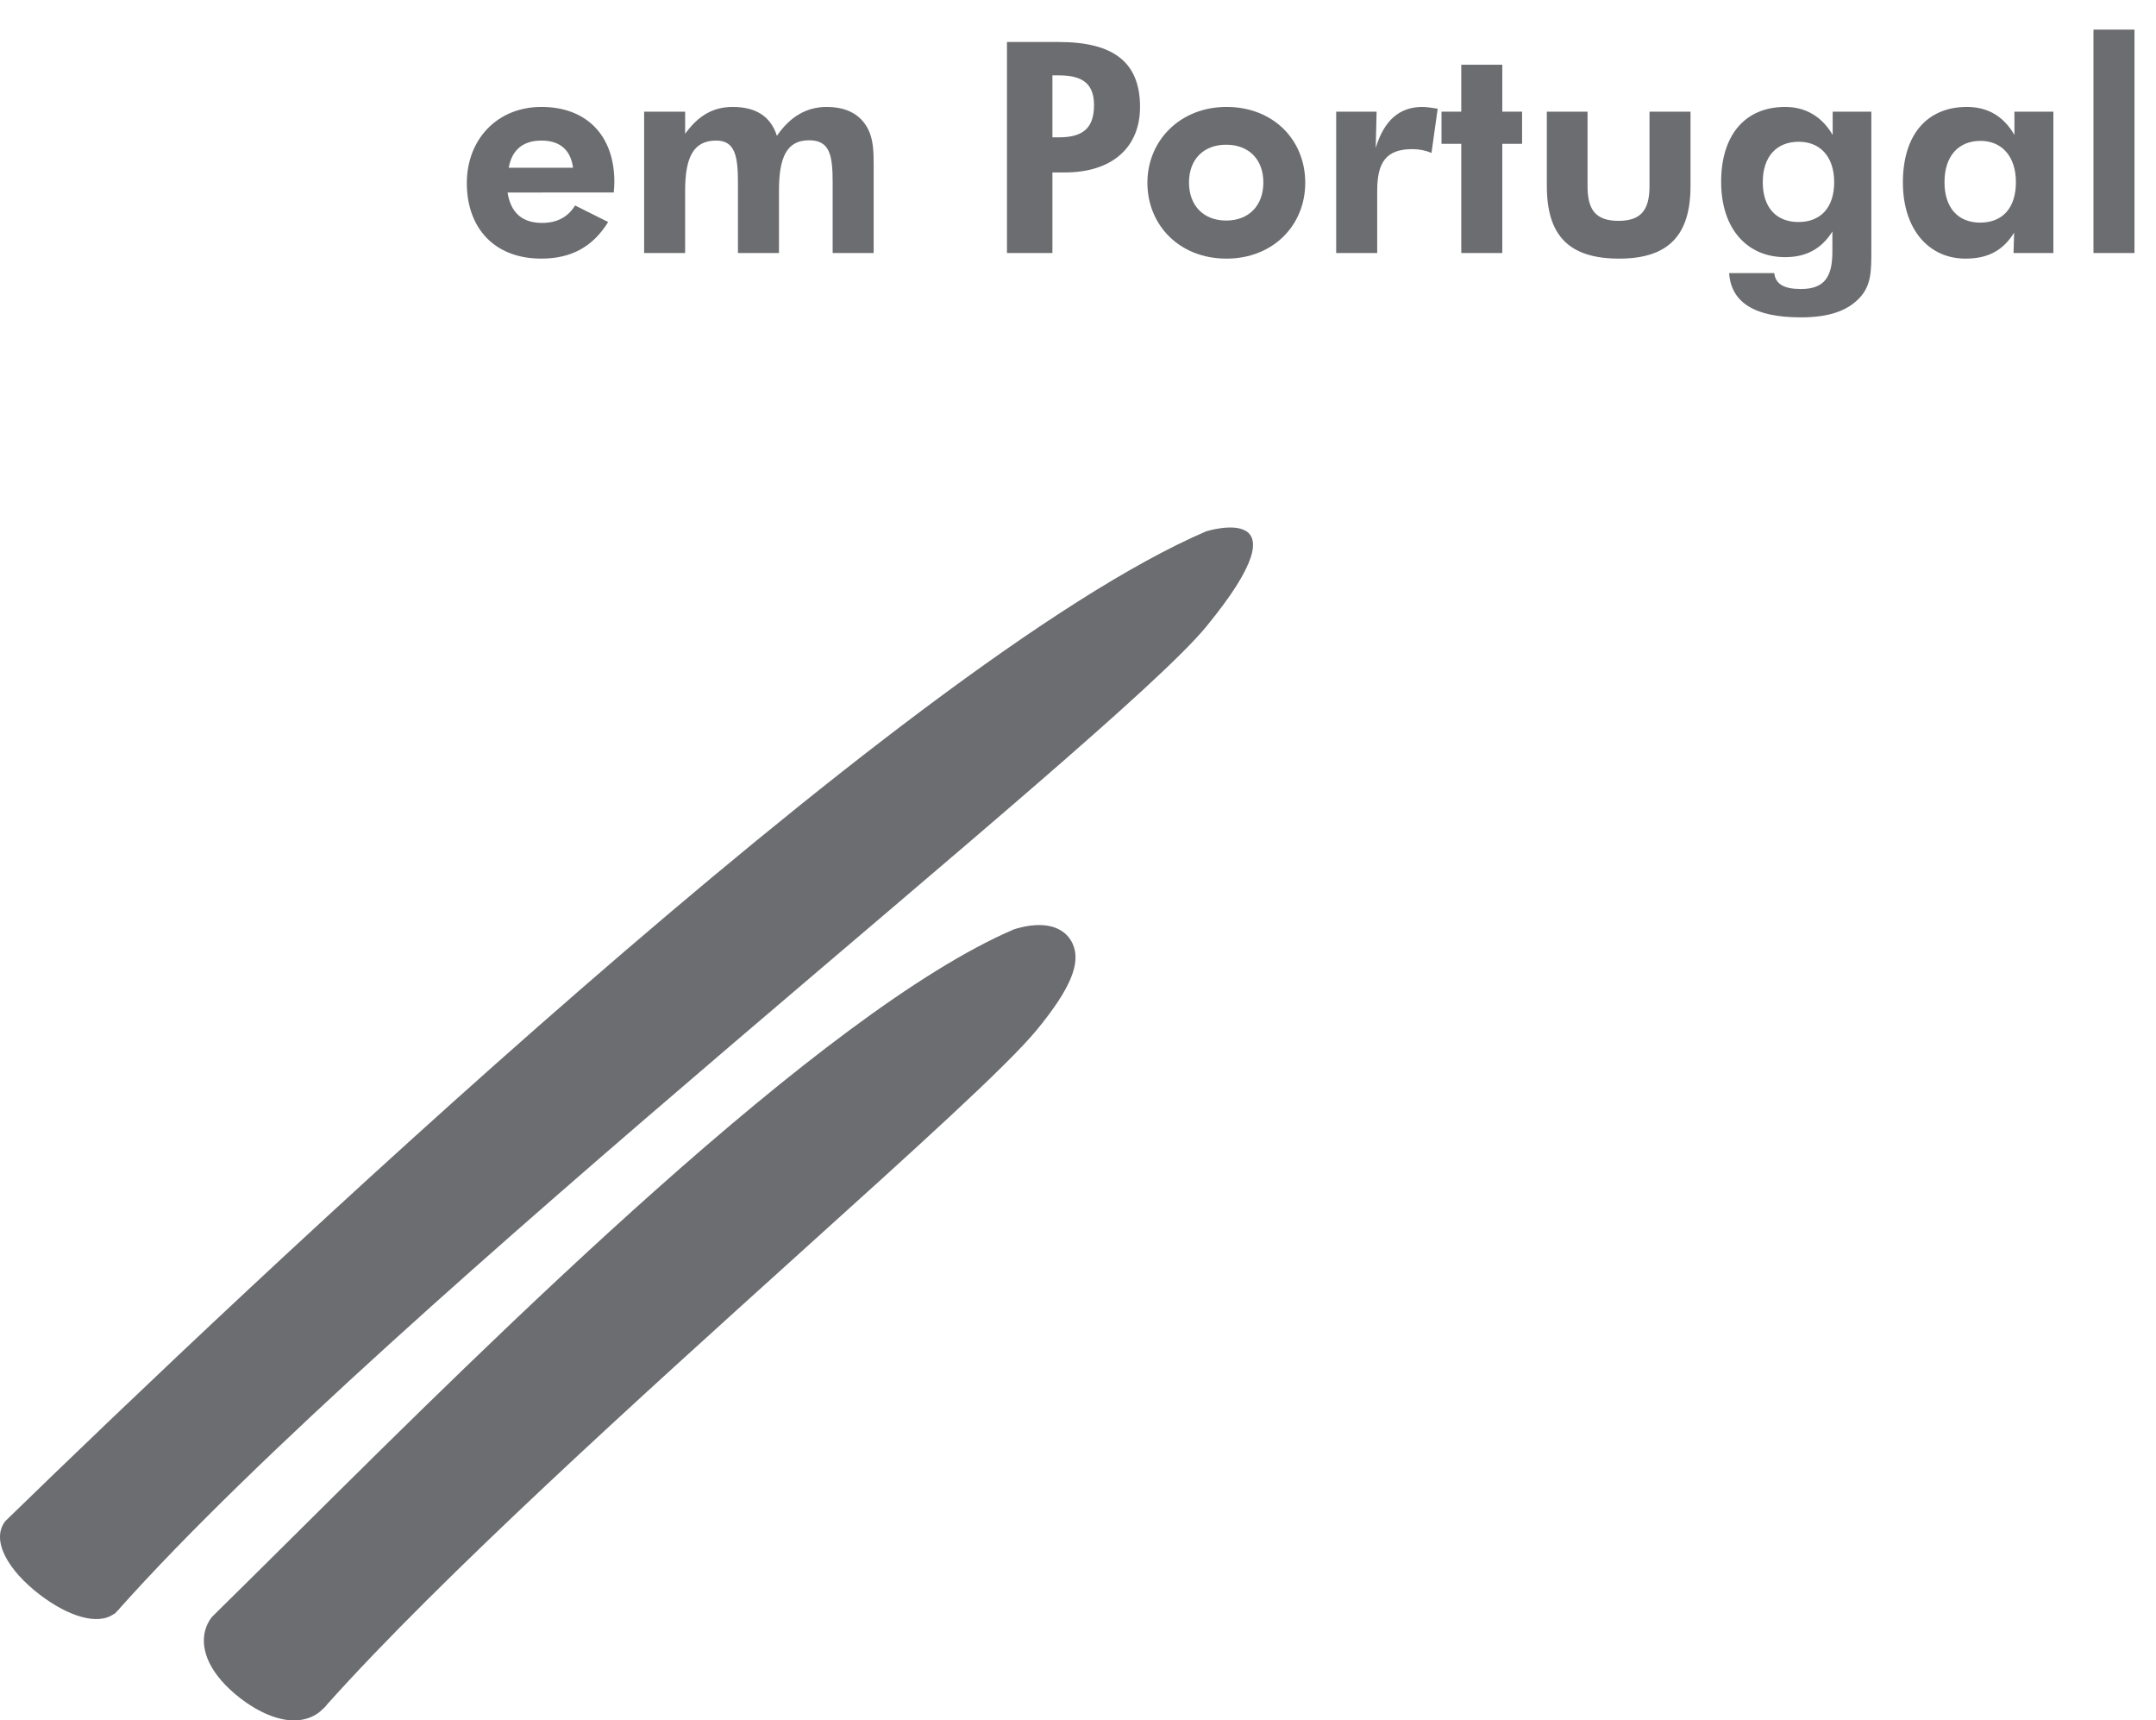
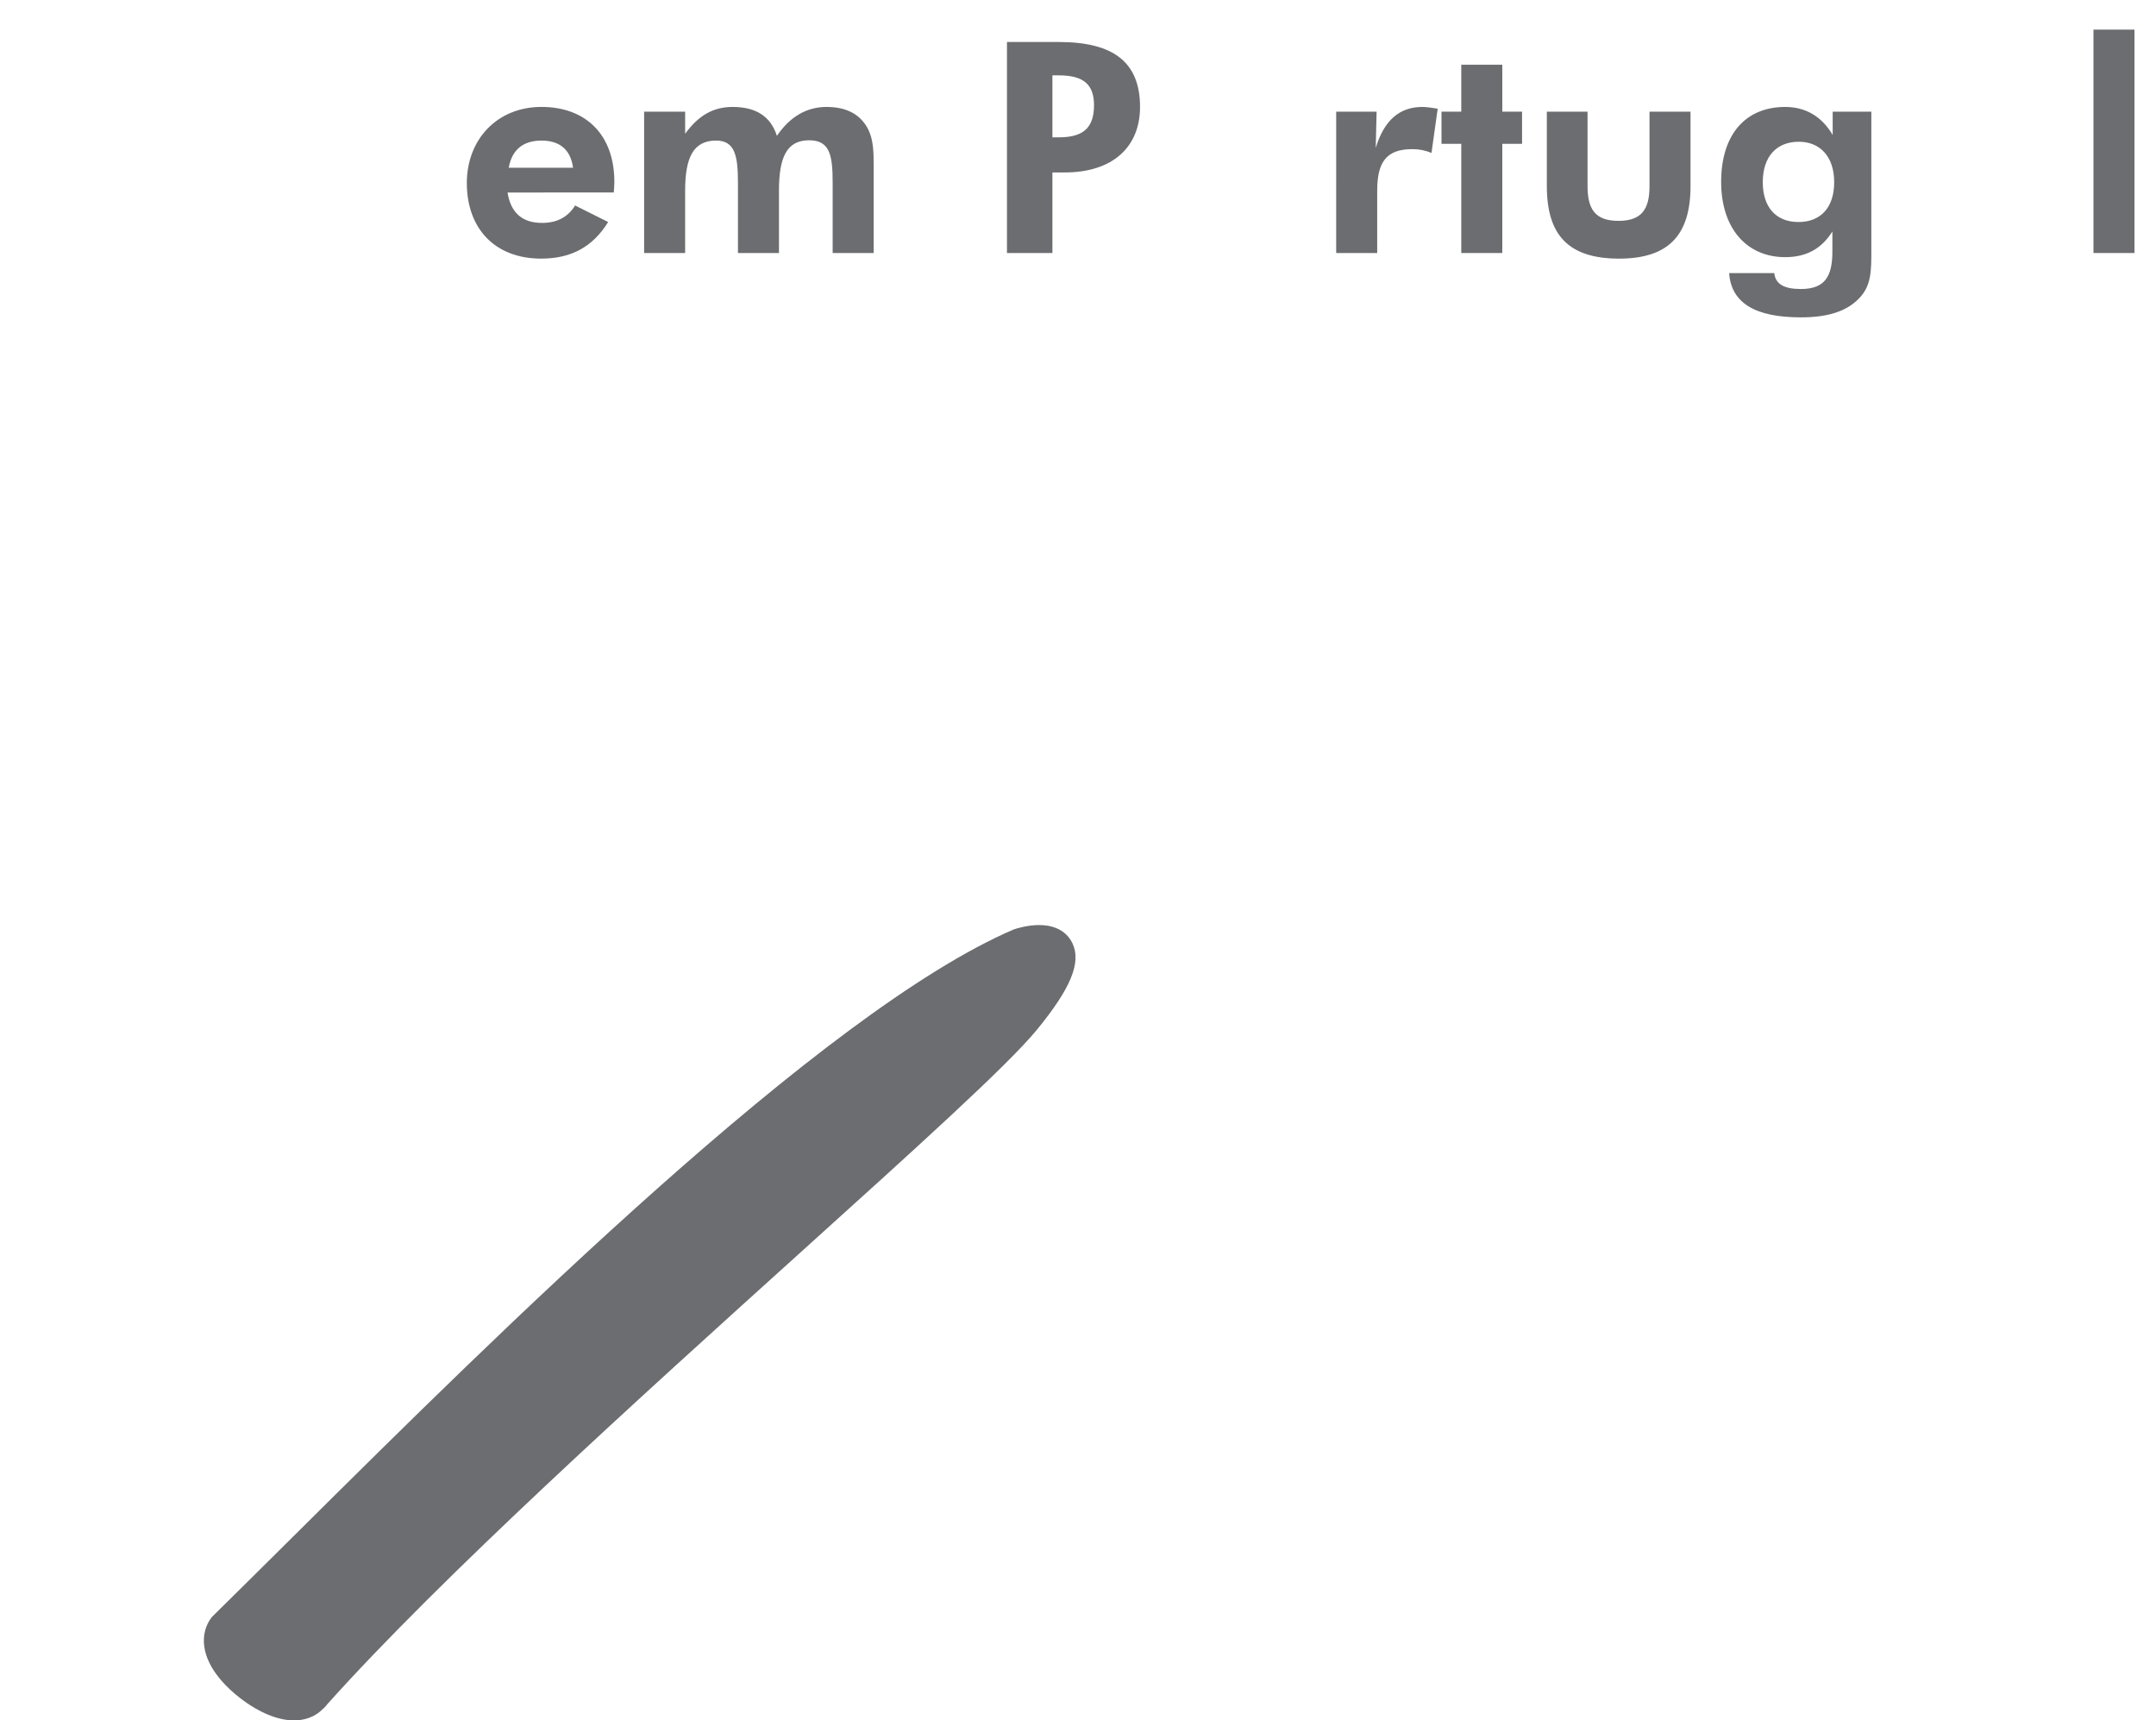
<svg xmlns="http://www.w3.org/2000/svg" version="1.1" x="0px" y="0px" width="217.312px" height="173.369px" viewBox="0 0 217.312 173.369" style="enable-background:new 0 0 217.312 173.369;" xml:space="preserve">
  <style type="text/css">
	.st0{fill:#6C6D70;}
	.st1{font-family:'FuturaBT-Heavy';}
	.st2{font-size:29.735px;}
	.st3{letter-spacing:-1;}
</style>
  <defs>
</defs>
  <g>
    <path class="st0" d="M51.158,19.4c0.327,2.052,1.487,3.063,3.479,3.063c1.487,0,2.587-0.565,3.331-1.755l3.331,1.665   c-1.547,2.498-3.718,3.688-6.751,3.688c-4.699,0-7.495-3.063-7.495-7.613c0-4.401,3.063-7.673,7.524-7.673   c4.491,0,7.346,2.825,7.346,7.554c0,0.356-0.03,0.714-0.06,1.07H51.158z M54.577,14.166c-1.844,0-2.974,0.922-3.301,2.736h6.483   C57.521,15.118,56.451,14.166,54.577,14.166z" />
    <path class="st0" d="M64.924,25.497V11.252h4.134v2.23c1.338-1.844,2.825-2.706,4.788-2.706c2.349,0,3.836,0.951,4.461,2.914   c1.338-1.963,3.033-2.914,4.996-2.914c2.022,0,3.42,0.743,4.193,2.23c0.535,1.07,0.565,2.26,0.565,3.717v8.773h-4.134v-7.048   c0-2.796-0.268-4.312-2.379-4.312c-2.26,0-3.033,1.725-3.033,5.085v6.275h-4.134v-7.048c0-2.736-0.297-4.283-2.201-4.283   c-2.29,0-3.123,1.695-3.123,5.056v6.275H64.924z" />
    <path class="st0" d="M101.497,4.233h5.234c5.442,0,8.178,1.992,8.178,6.543c0,4.044-2.766,6.602-7.583,6.602h-1.249v8.119h-4.58   V4.233z M106.731,13.839c2.379,0,3.539-0.892,3.539-3.241c0-2.142-1.13-3.004-3.539-3.004h-0.654v6.245H106.731z" />
-     <path class="st0" d="M123.621,26.062c-4.758,0-7.97-3.391-7.97-7.644s3.301-7.643,7.97-7.643c4.699,0,7.94,3.301,7.94,7.643   C131.561,22.731,128.29,26.062,123.621,26.062z M123.591,14.583c-2.319,0-3.747,1.517-3.747,3.807c0,2.319,1.458,3.836,3.747,3.836   c2.29,0,3.748-1.517,3.748-3.836C127.339,16.1,125.911,14.583,123.591,14.583z" />
    <path class="st0" d="M143.365,10.776c0.446,0,0.952,0.089,1.546,0.178l-0.625,4.461c-0.625-0.268-1.249-0.386-1.933-0.386   c-2.646,0-3.539,1.338-3.539,4.192v6.275h-4.134V11.252h4.074l-0.089,3.658C139.498,12.145,141.045,10.776,143.365,10.776z" />
    <path class="st0" d="M147.288,14.493h-1.993v-3.241h1.993V6.523h4.134v4.729h1.993v3.241h-1.993v11.004h-4.134V14.493z" />
    <path class="st0" d="M160.015,18.746c0,2.35,0.773,3.51,3.123,3.51s3.123-1.19,3.123-3.51v-7.494h4.134v7.494   c0,4.937-2.201,7.316-7.197,7.316c-5.145,0-7.286-2.409-7.286-7.316v-7.494h4.104V18.746z" />
    <path class="st0" d="M187.431,30.018c-1.279,1.368-3.211,1.963-5.918,1.963c-4.609,0-7.019-1.457-7.227-4.461h4.55   c0.119,1.101,0.981,1.605,2.676,1.605c2.409,0,3.182-1.249,3.182-3.776v-2.022c-1.1,1.755-2.647,2.587-4.758,2.587   c-3.866,0-6.454-2.885-6.454-7.583c0-4.759,2.439-7.554,6.454-7.554c2.052,0,3.688,0.951,4.788,2.825v-2.35h3.896v14.007   C188.621,27.252,188.621,28.769,187.431,30.018z M181.305,14.285c-2.26,0-3.628,1.517-3.628,4.074c0,2.498,1.309,4.015,3.599,4.015   c2.26,0,3.599-1.486,3.599-4.015C184.874,15.772,183.447,14.285,181.305,14.285z" />
-     <path class="st0" d="M202.952,25.497l0.06-2.052c-1.13,1.813-2.647,2.617-4.907,2.617c-3.688,0-6.305-2.944-6.305-7.673   c0-4.788,2.409-7.613,6.454-7.613c2.082,0,3.688,0.922,4.788,2.825v-2.35h3.926v14.245H202.952z M199.622,14.196   c-2.26,0-3.628,1.576-3.628,4.163c0,2.558,1.338,4.074,3.599,4.074s3.599-1.486,3.599-4.074   C203.191,15.713,201.733,14.196,199.622,14.196z" />
    <path class="st0" d="M211.009,2.984h4.134v22.513h-4.134V2.984z" />
  </g>
  <g>
-     <path class="st0" d="M121.585,53.539C91.319,66.507,24.268,130.206,0.53,153.291c-1.48,1.923,0.29,4.96,3.446,7.381   c2.853,2.192,5.892,3.189,7.544,1.939l0.031,0.026c0.098-0.108,0.211-0.229,0.309-0.337c0.047-0.055,0.108-0.085,0.15-0.141   c0.016-0.019,0.022-0.046,0.037-0.066c27.339-30.593,100.098-87.442,109.537-98.948C132.188,50.221,121.585,53.539,121.585,53.539z   " />
    <path class="st0" d="M108.098,95.06c-0.322-0.688-1.193-1.841-3.361-1.841c-1.143,0-2.236,0.333-2.549,0.438   c-19.32,8.28-52.301,41.002-72.004,60.554c-3.27,3.246-6.191,6.144-8.838,8.746c-0.641,0.834-0.904,1.849-0.762,2.939   c0.312,2.37,2.418,4.303,3.644,5.243c1.868,1.438,3.788,2.229,5.399,2.229c0.93,0,1.777-0.259,2.463-0.757   c0.126-0.089,0.247-0.195,0.356-0.313c0.124-0.095,0.294-0.254,0.394-0.37c0.033-0.041,0.068-0.089,0.102-0.14   c11.621-12.972,31.592-30.997,47.647-45.491c11.715-10.572,20.965-18.918,23.924-22.525   C107.938,99.594,109.009,96.99,108.098,95.06z" />
  </g>
</svg>